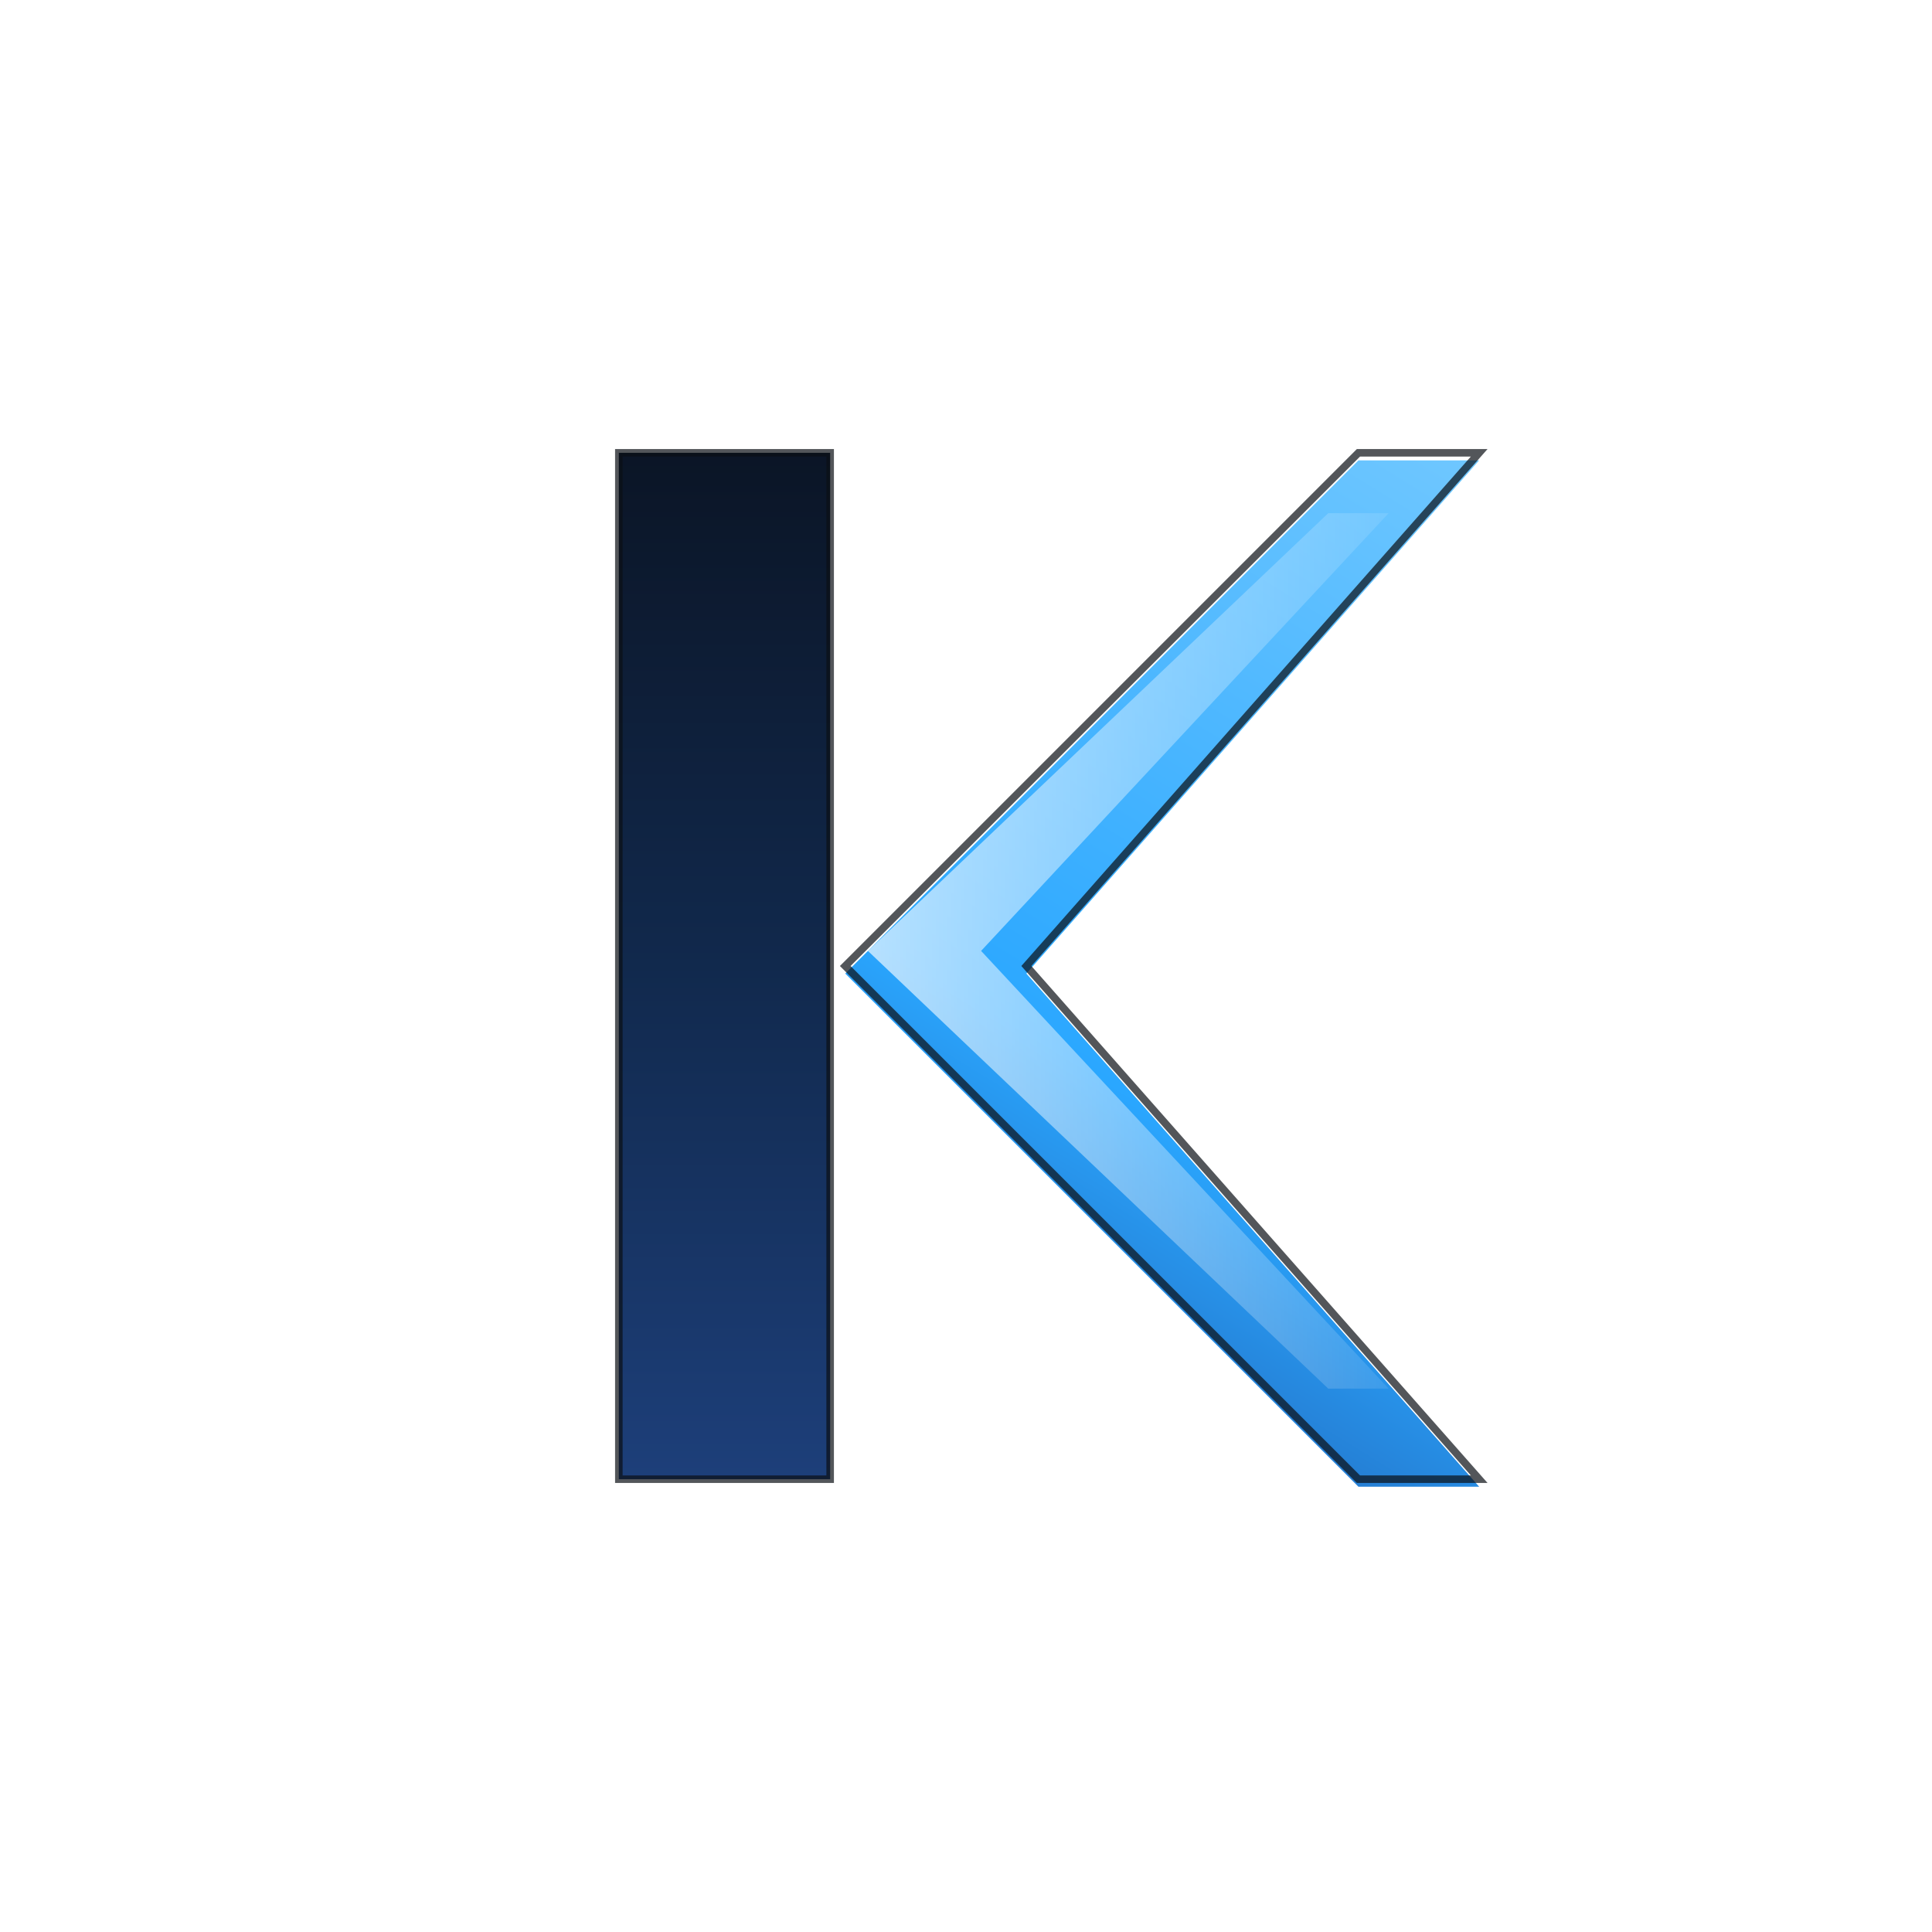
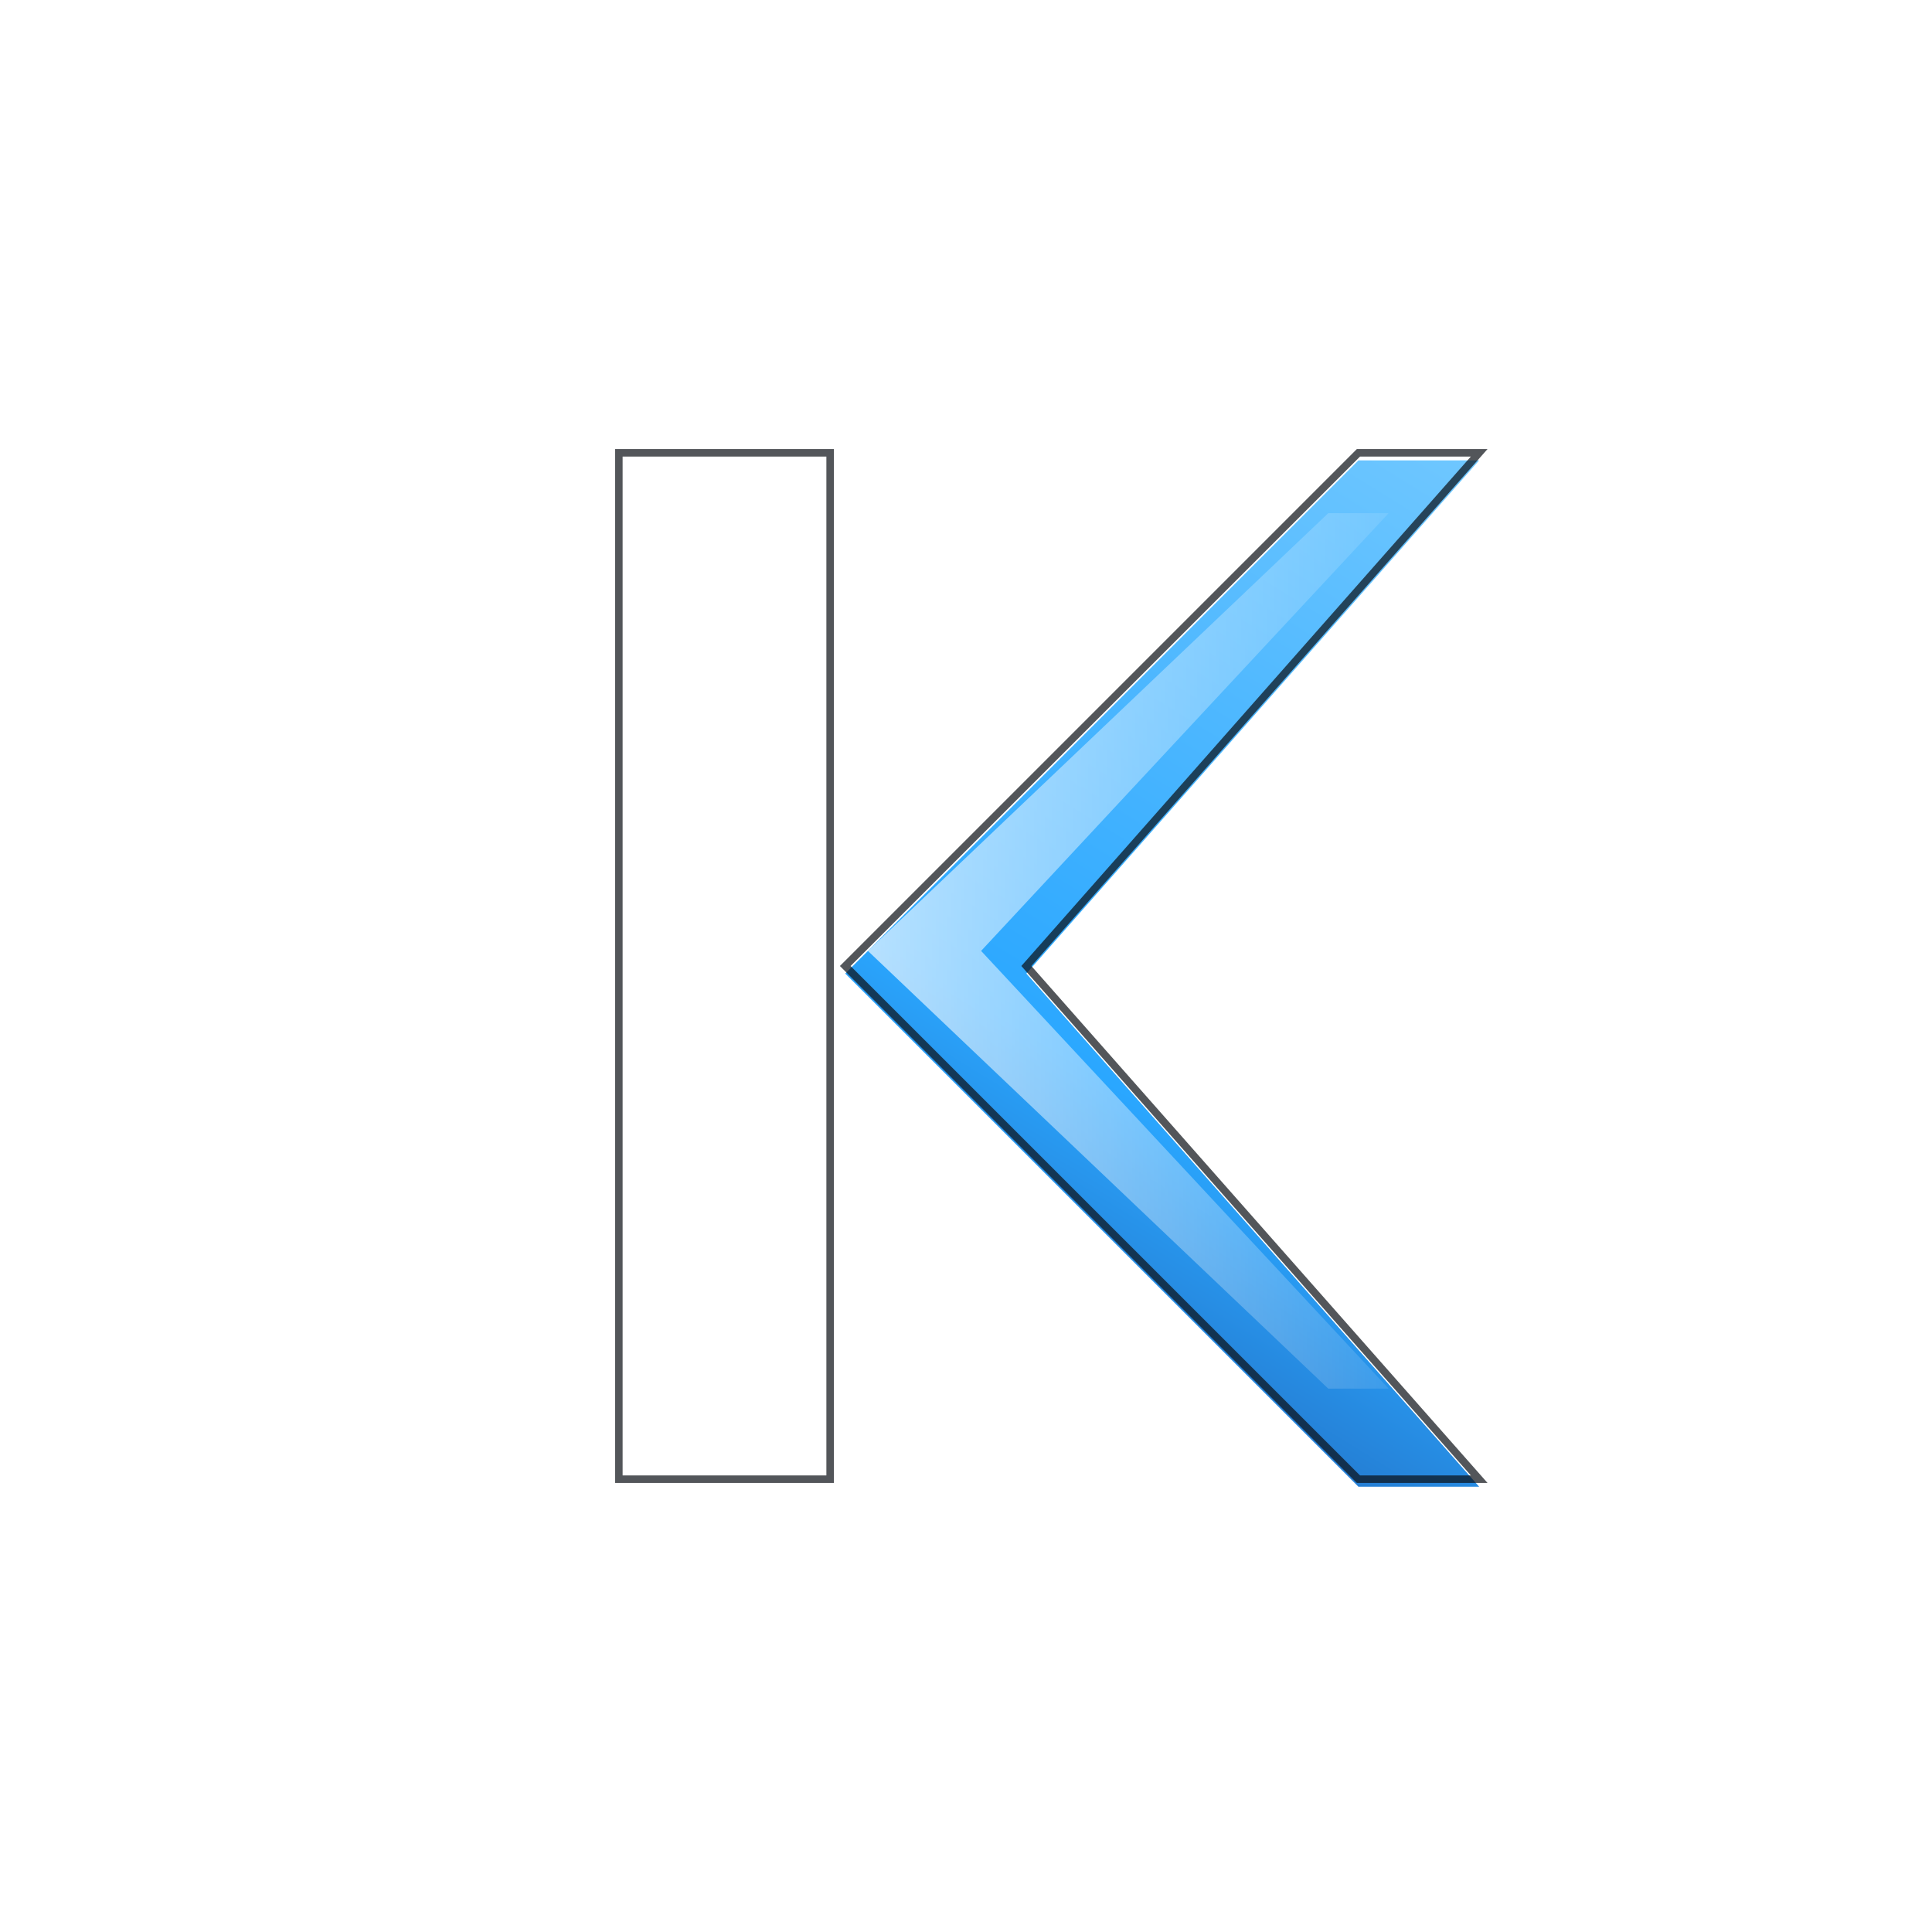
<svg xmlns="http://www.w3.org/2000/svg" width="32" height="32" viewBox="0 0 32 32" fill="none">
  <defs>
    <linearGradient id="bar_grad" x1="11.25" y1="7.5" x2="11.25" y2="24.5" gradientUnits="userSpaceOnUse">
      <stop stop-color="#0B1526" />
      <stop offset="0.5" stop-color="#11294D" />
      <stop offset="1" stop-color="#1D3F7A" />
    </linearGradient>
    <linearGradient id="k_grad" x1="14" y1="24.5" x2="24.5" y2="7.5" gradientUnits="userSpaceOnUse">
      <stop stop-color="#1E4B9E" />
      <stop offset="0.4" stop-color="#2AA7FF" />
      <stop offset="1" stop-color="#6FC7FF" />
    </linearGradient>
    <linearGradient id="edge_light" x1="13.75" y1="16" x2="24.5" y2="16" gradientUnits="userSpaceOnUse">
      <stop stop-color="#FFFFFF" stop-opacity="0.7" />
      <stop offset="1" stop-color="#FFFFFF" stop-opacity="0" />
    </linearGradient>
    <filter id="glow" x="-50%" y="-50%" width="200%" height="200%">
      <feGaussianBlur in="SourceAlpha" stdDeviation="0.25" result="blur" />
      <feOffset dx="0" dy="0.125" result="off" />
      <feMerge>
        <feMergeNode in="blur" />
        <feMergeNode in="SourceGraphic" />
      </feMerge>
    </filter>
    <filter id="bevel" x="-50%" y="-50%" width="200%" height="200%">
      <feGaussianBlur in="SourceAlpha" stdDeviation="0.125" result="blur" />
      <feSpecularLighting in="blur" surfaceScale="0.125" specularConstant="0.8" specularExponent="20" lighting-color="#FFFFFF" result="spec">
        <fePointLight x="-6.25" y="-6.25" z="12.5" />
      </feSpecularLighting>
      <feComposite in="spec" in2="SourceAlpha" operator="in" result="bevel" />
      <feMerge>
        <feMergeNode in="bevel" />
        <feMergeNode in="SourceGraphic" />
      </feMerge>
    </filter>
  </defs>
-   <path d="M10.25 7.5 H13.75 V24.5 H10.25 Z" fill="url(#bar_grad)" filter="url(#bevel)" />
  <path d="M14 16 L22.5 7.5 H24.5 L17 16 L24.5 24.5 H22.5 L14 16 Z" fill="url(#k_grad)" filter="url(#glow)" />
  <path d="M14.375 15.75 L22 8.5 H23 L16.25 15.75 L23 23 H22 L14.375 15.75 Z" fill="url(#edge_light)" />
  <path d="M10.25 7.5 H13.75 V24.5 H10.25 Z M14 16 L22.5 7.5 H24.5 L17 16 L24.5 24.5 H22.5 L14 16 Z" stroke="#0A0F14" stroke-width="0.125" opacity="0.7" />
</svg>